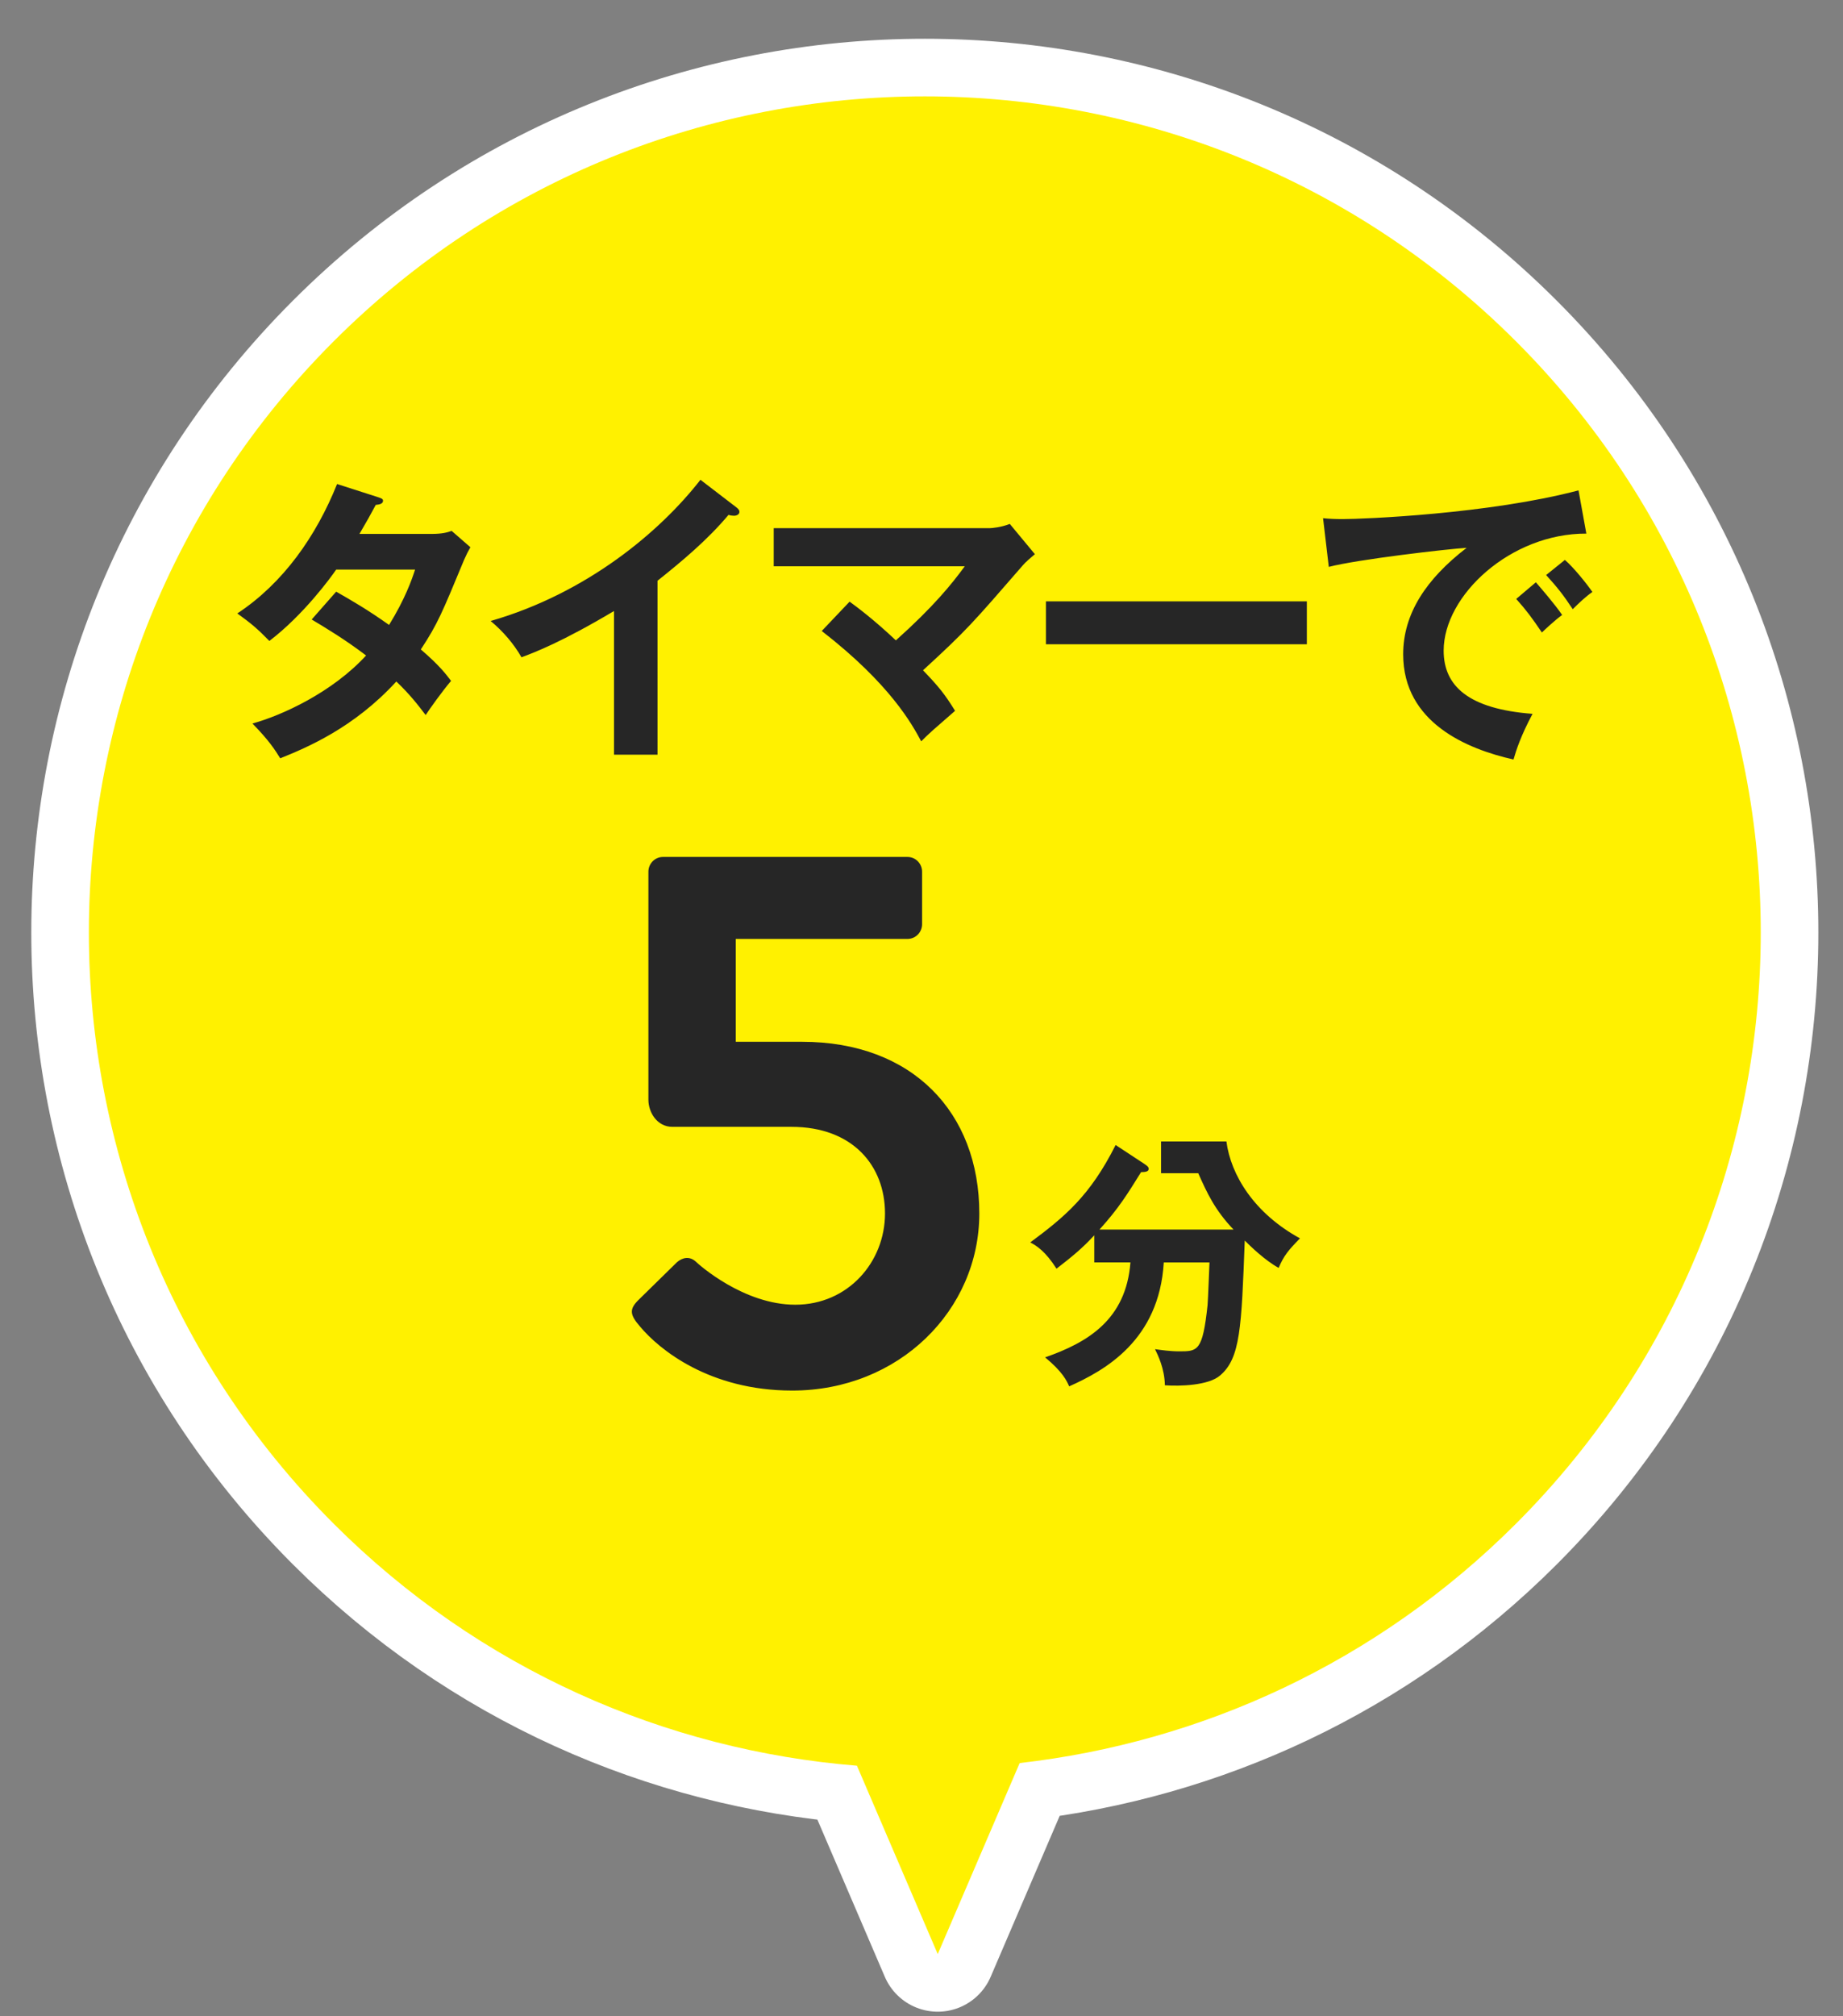
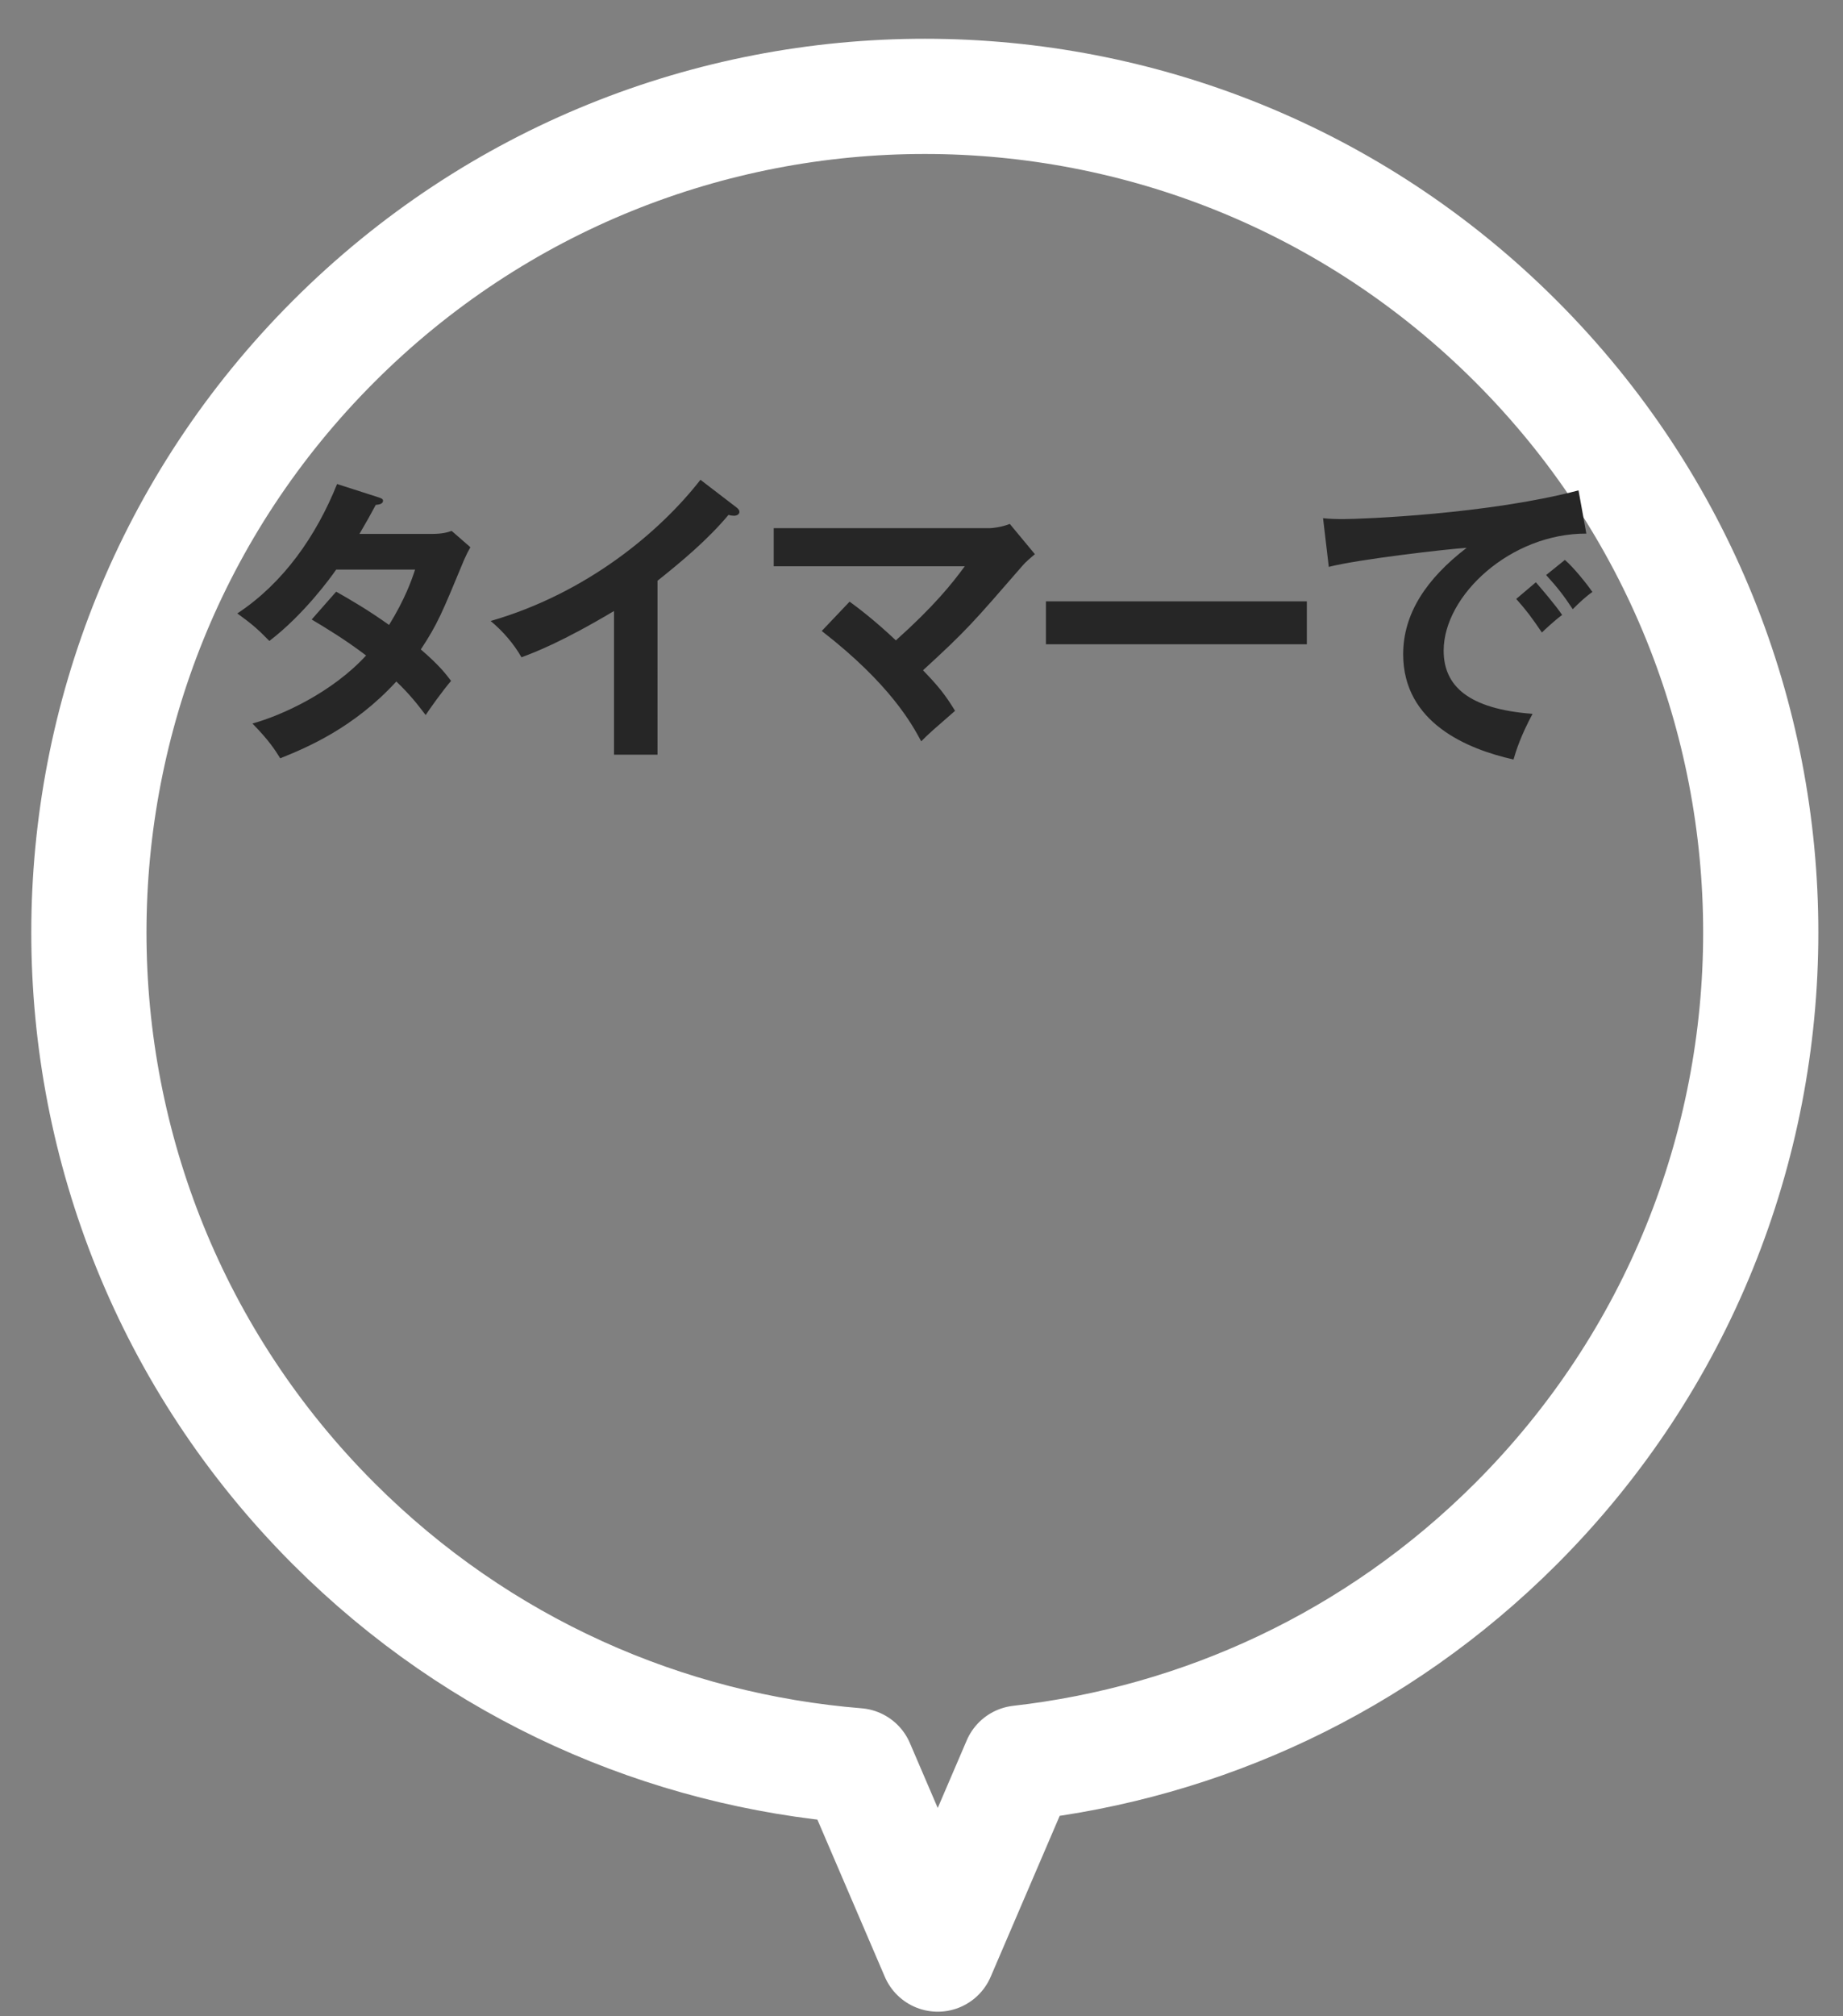
<svg xmlns="http://www.w3.org/2000/svg" width="128" height="140" viewBox="0 0 128 140">
  <rect x="0" y="0" width="128" height="140" fill="#808080" stroke="none" />
  <path stroke="#fff" stroke-width="8" stroke-linecap="round" stroke-linejoin="round" stroke-miterlimit="10" d="M23.178 105.803c10.136 10.135 23.089 15.727 36.338 16.799l5.612 13.08 5.69-13.264c12.593-1.43 24.808-6.959 34.465-16.615 22.673-22.674 22.673-59.435 0-82.107-22.674-22.673-59.433-22.673-82.106 0-22.672 22.672-22.672 59.433.001 82.107z" fill="none" />
-   <path fill="#FFF100" d="M23.178 105.803c10.136 10.135 23.089 15.727 36.338 16.799l5.612 13.08 5.69-13.264c12.593-1.43 24.808-6.959 34.465-16.615 22.673-22.674 22.673-59.435 0-82.107-22.674-22.673-59.433-22.673-82.106 0-22.672 22.672-22.672 59.433.001 82.107z" />
  <g fill="#262626">
    <path d="M23.348 41.082c1.071.609 2.226 1.281 3.674 2.311 1.113-1.807 1.575-3.129 1.806-3.843h-5.48c-.357.524-2.247 3.128-4.64 4.955-.819-.84-1.239-1.196-2.226-1.911 3.191-2.1 5.48-5.375 6.929-8.986l2.813.903c.252.084.378.126.378.252 0 .272-.378.272-.504.294-.336.63-.651 1.197-1.134 2.016h4.997c.756 0 1.113-.105 1.407-.21l1.302 1.134c-.147.252-.294.546-.441.882-1.533 3.695-1.827 4.431-3.002 6.215 1.323 1.134 1.764 1.743 2.1 2.184-.609.714-1.491 1.952-1.764 2.372-.525-.692-1.092-1.428-2.037-2.33-2.96 3.233-6.236 4.597-8.063 5.333-.378-.608-.798-1.26-1.932-2.415 2.058-.566 5.543-2.162 7.895-4.724-1.491-1.134-2.834-1.932-3.779-2.499l1.701-1.933zM45.666 52.4h-3.022v-9.974c-3.633 2.163-5.522 2.877-6.426 3.213-.525-.924-1.281-1.806-2.142-2.52 6.698-1.932 11.778-6.215 14.571-9.805l2.52 1.932c.126.104.188.188.188.293 0 .189-.209.273-.377.273-.104 0-.272-.021-.379-.063-1.447 1.721-3.17 3.17-4.934 4.576l.001 12.075zM59.006 41.776c.462.336 1.658 1.218 3.214 2.688 2.604-2.33 3.862-3.885 4.786-5.145h-13.27v-2.645h14.989c.168 0 .819-.063 1.408-.295l1.742 2.1c-.295.252-.65.547-.84.777-3.486 4.01-3.863 4.473-6.93 7.285 1.092 1.135 1.512 1.659 2.227 2.814l-1.512 1.322c-.379.336-.609.566-.84.798-.631-1.176-2.144-3.968-6.908-7.663l1.934-2.036zM90.763 41.754v2.982h-18.121v-2.982h18.121zM110.175 37.051c-5.248-.021-9.91 4.283-9.91 8.126 0 2.456 1.723 4.052 6.174 4.388-.819 1.533-1.135 2.521-1.323 3.171-3.19-.714-7.663-2.54-7.663-7.307 0-2.813 1.596-5.228 4.408-7.391-1.344.084-7.537.798-9.574 1.323l-.398-3.381c.398.042.799.063 1.365.063 1.428 0 10.184-.356 16.377-1.994l.544 3.002zm-3.507 3.381c.294.336 1.345 1.554 1.826 2.268-.524.378-1.28 1.092-1.406 1.218-.714-1.05-1.069-1.532-1.784-2.331l1.364-1.155zm2.017-1.554c.588.504 1.49 1.616 1.91 2.226-.461.314-.966.798-1.365 1.197-.65-.987-1.049-1.491-1.848-2.373l1.303-1.05z" />
  </g>
-   <path fill="#262626" d="M75.999 87.654v-1.881c-.799.873-1.538 1.482-2.622 2.318-.778-1.217-1.388-1.596-1.823-1.824 2.375-1.768 4.143-3.211 5.928-6.764l1.994 1.311c.135.098.305.191.305.344 0 .189-.229.229-.531.229-.969 1.557-1.539 2.488-2.889 3.988h9.31c-1.292-1.35-1.843-2.545-2.45-3.912h-2.584v-2.205h4.54c.304 2.338 1.938 4.996 5.11 6.727-.799.816-1.121 1.195-1.482 2.051-.969-.531-1.994-1.537-2.355-1.898-.228 6.061-.303 8.168-1.709 9.365-.799.703-2.813.76-3.838.684-.02-1.178-.494-2.107-.684-2.508.398.057 1.045.152 1.672.152 1.291 0 1.633 0 1.977-3.211.037-.455.113-2.545.133-2.963h-3.174c-.321 5.414-4.104 7.504-6.571 8.605-.172-.398-.457-1.008-1.672-2.014 2.944-1.027 5.623-2.605 5.927-6.594h-2.512zM44.335 90.271l2.685-2.632c.375-.322.859-.43 1.289-.053.215.214 3.329 3.007 6.927 3.007 3.651 0 6.229-2.954 6.229-6.337 0-3.329-2.255-6.014-6.498-6.014h-8.269c-1.074 0-1.665-1.02-1.665-1.879v-15.84c0-.537.43-1.021 1.02-1.021h16.968c.59 0 1.02.483 1.02 1.021v3.651c0 .537-.43 1.021-1.02 1.021h-11.92v7.142h4.618c7.625 0 12.296 4.887 12.296 11.92 0 6.713-5.584 12.297-12.995 12.297-5.746 0-9.236-2.846-10.578-4.457-.697-.807-.751-1.183-.107-1.826z" />
</svg>